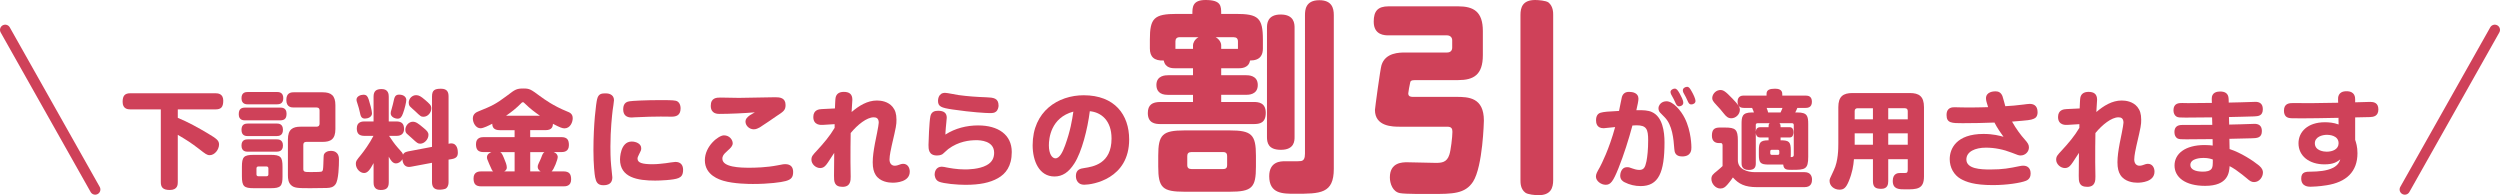
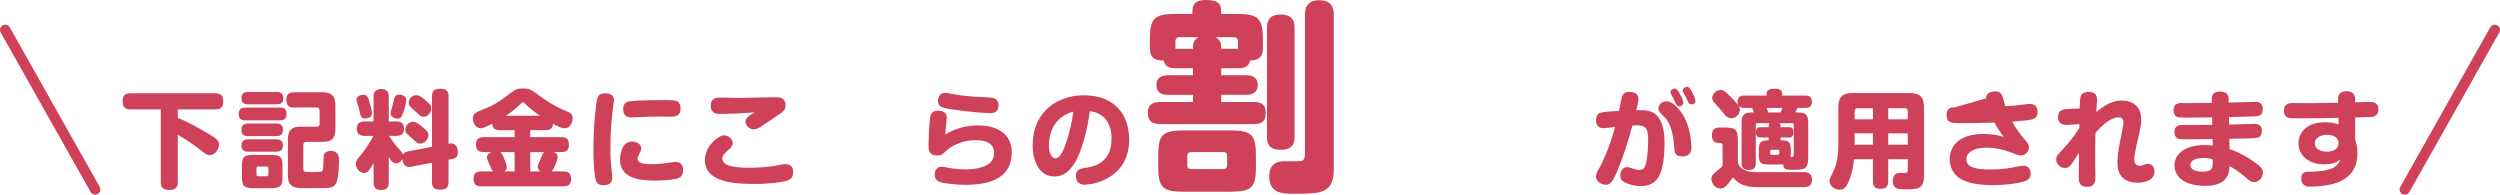
<svg xmlns="http://www.w3.org/2000/svg" id="_レイヤー_2" data-name="レイヤー 2" viewBox="0 0 1919 149.83">
  <defs>
    <style>
      .cls-1 {
        fill: none;
        stroke: #cf4159;
        stroke-linecap: round;
        stroke-linejoin: round;
        stroke-width: 8px;
      }

      .cls-2 {
        fill: #cf4159;
      }
    </style>
  </defs>
  <g id="_レイヤー_1-2" data-name="レイヤー 1">
    <g>
      <g>
        <path class="cls-2" d="M136.48,90.45c8.02,3.32,15.63,7.53,23.08,11.98,6.96,4.13,8.58,5.51,8.58,8.5,0,3.81-3.32,8.18-7.13,8.18-2.11,0-3.24-.89-8.02-4.62-6.4-4.94-9.8-7.05-16.52-11.01v36.28c0,1.7,0,6.07-6.07,6.07-5.43,0-6.96-2.11-6.96-6.07v-55.79h-23.32c-2.02,0-5.99-.32-5.99-5.75,0-4.78,1.7-6.64,5.99-6.64h65.19c2.02,0,6.07.32,6.07,5.67s-2.02,6.72-6.07,6.72h-28.83v6.48Z" />
        <path class="cls-2" d="M214.93,82.59c1.46,0,5.02,0,5.02,4.62,0,3.4-1.13,5.18-5.02,5.18h-26.64c-1.29,0-5.02,0-5.02-4.62,0-3.81,1.54-5.18,5.02-5.18h26.64ZM212.42,70.61c1.38,0,5.02,0,5.02,4.7,0,4.45-3,4.78-5.02,4.78h-22.03c-1.38,0-5.02,0-5.02-4.7,0-4.45,3-4.78,5.02-4.78h22.03ZM212.17,94.82c1.46,0,5.02,0,5.02,4.78,0,4.37-2.83,4.86-5.02,4.86h-21.78c-1.62,0-5.02-.08-5.02-4.78,0-4.29,2.67-4.86,5.02-4.86h21.78ZM212.17,106.96c1.38,0,5.02,0,5.02,4.7s-3.56,4.78-5.34,4.78h-21.46c-1.38,0-5.02,0-5.02-4.7,0-4.45,3.08-4.78,5.02-4.78h21.78ZM216.87,135.23c0,7.69-1.38,9.23-9.07,9.23h-12.96c-7.53,0-9.15-1.38-9.15-9.23v-7.13c0-7.77,1.46-9.23,9.23-9.23h12.71c7.77,0,9.23,1.46,9.23,9.23v7.13ZM206.02,129.31c0-.97-.49-1.54-1.54-1.54h-6.07c-1.05,0-1.54.57-1.54,1.54v4.54c0,.89.49,1.46,1.54,1.46h6.07c1.05,0,1.54-.57,1.54-1.46v-4.54ZM235.09,108.91c-1.54,0-2.27.81-2.27,2.27v18.54c0,2.35,1.3,2.35,5.75,2.35,1.3,0,7.37,0,8.18-.32,1.3-.41,1.3-2.02,1.46-5.99.16-5.51.24-6.15.32-6.72.49-2.02,2.83-3.24,5.34-3.24,6.32,0,6.32,5.26,6.32,6.72,0,4.37-.24,15.71-2.67,18.95-1.62,2.27-3.89,2.75-6.72,2.83s-11.01.16-12.55.16c-9.72,0-12.55-.08-14.98-2.51-1.94-1.94-2.27-4.7-2.27-7.45v-27.45c0-7.77,3.64-9.8,9.8-9.8h12.23c1.54,0,2.27-.89,2.27-2.27v-10.2c0-1.21-.49-2.27-2.27-2.27h-17.49c-1.62,0-5.75,0-5.75-5.75,0-5.34,3.24-5.91,5.67-5.91h22.19c6.48,0,9.8,2.43,9.8,9.88v18.3c0,7.86-3.64,9.88-9.8,9.88h-12.55Z" />
        <path class="cls-2" d="M315.19,128.02c-3.4.65-5.99-1.21-6.32-5.83-1.29,2.35-3.4,3.24-4.94,3.24-2.51,0-4.13-2.51-5.51-5.18v19.68c0,4.54-2.11,5.91-6.24,5.91-5.34,0-5.42-4.29-5.42-5.91v-14.74c-2.75,5.18-4.62,7.61-7.29,7.61-3.08,0-6.32-3.24-6.32-7.04,0-2.11.4-2.59,4.05-7.05,1.86-2.27,6.56-8.66,9.47-14.41h-6.72c-4.37,0-6.07-1.78-6.07-5.83,0-5.26,4.62-5.26,6.07-5.26h6.8v-18.95c0-4.37,2.02-5.91,6.24-5.91,5.26,0,5.42,4.21,5.42,5.91v18.95h5.75c4.21,0,5.99,1.78,5.99,5.83,0,5.26-4.7,5.26-5.99,5.26h-5.51c2.02,3.08,4.13,6.15,6.56,8.91,3.48,3.81,3.81,4.21,4.13,5.51.49-.89.97-1.94,3.89-2.51l18.38-3.48v-38.63c0-5.1,2.27-5.99,6.96-5.99s5.75,2.59,5.75,5.91v36.36c.89-.24,1.38-.32,2.02-.32,4.78,0,5.1,5.34,5.1,7.04,0,2.59-.81,4.37-4.7,5.02l-2.43.41v17.09c0,.97,0,3.48-1.86,4.94-.97.81-3.97,1.05-5.18,1.05-4.54,0-5.67-2.59-5.67-5.99v-14.66l-16.44,3.08ZM283.04,76.44c.89,2.59,2.51,8.75,2.51,10.53,0,3-3.32,4.05-5.43,4.05-2.83,0-3.32-2.02-3.89-4.78-.65-2.92-.89-3.73-1.78-6.48-.73-2.11-.81-2.67-.81-3.24,0-2.59,3.16-3.81,5.34-3.81,2.59,0,3.24,1.46,4.05,3.72ZM311.87,76.76c0,1.46-1.13,6.56-2.51,10.2-1.05,3-2.11,4.13-4.13,4.13-2.19,0-5.34-1.38-5.34-4.13,0-.89.16-1.54.73-3.32.73-2.35,1.21-4.62,1.86-7.45.32-1.21.81-3.56,3.81-3.56,3.97,0,5.59,2.19,5.59,4.13ZM325.07,98.14c2.75,2.27,3.81,3.4,3.81,5.43,0,3.4-3.16,6.72-6.24,6.72-1.94,0-2.43-.49-6.4-4.13-.57-.57-3.24-2.83-3.81-3.4-.65-.57-1.3-1.46-1.3-3.08,0-3.32,2.75-6.24,5.75-6.24,2.27,0,3.97,1.13,8.18,4.7ZM325.88,76.35c4.05,3.48,5.18,4.37,5.18,6.88,0,3.32-2.75,6.4-5.99,6.4-1.86,0-2.35-.4-6.48-4.37-.65-.57-3.48-3.08-3.97-3.64-.65-.89-.89-1.78-.89-2.75,0-3.4,2.83-5.83,5.67-5.83,2.19,0,3.81,1.05,6.48,3.32Z" />
        <path class="cls-2" d="M383.68,99.92c-4.45,0-5.75-2.02-5.83-4.94-2.67,1.38-6.8,3.48-8.99,3.48-3.64,0-5.91-4.21-5.91-7.53,0-3.64,2.83-4.86,4.45-5.51,9.96-4.05,12.79-5.18,22.35-12.39,5.51-4.21,6.72-5.1,11.98-5.1,4.86,0,5.67.65,12.63,5.75,3.64,2.67,10.45,7.61,20.81,11.82,2.11.81,4.45,1.78,4.45,5.26,0,3.08-1.94,7.77-6.32,7.77-1.54,0-3.32-.57-8.83-3.48-.16,2.19-.73,4.86-5.83,4.86h-11.66v5.34h23.81c4.54,0,5.91,2.02,5.91,6.15,0,5.18-4.13,5.34-5.91,5.34h-5.75c2.75,1.13,3.08,2.92,3.08,3.73,0,1.94-2.83,9.47-4.7,11.09h9.07c4.45,0,5.91,2.02,5.91,6.15,0,5.18-4.05,5.34-5.91,5.34h-63c-4.54,0-5.99-2.02-5.99-6.15,0-5.18,4.21-5.34,5.99-5.34h9.07c-.32-.24-.65-.57-.97-1.13-.16-.32-1.78-3.97-2.02-4.45-1.62-3.81-1.78-4.21-1.78-5.26,0-2.59,2.51-3.56,3.4-3.97h-5.91c-4.45,0-5.91-2.02-5.91-6.15,0-5.18,4.29-5.34,5.91-5.34h23.73v-5.34h-11.34ZM383.92,116.76c.97.57,1.46,1.13,2.83,4.37,1.3,3.16,2.27,5.43,2.27,7.37s-1.21,2.59-2.02,3.08h8.02v-14.82h-11.09ZM414.45,88.83c-3.81-2.67-7.37-5.26-11.5-9.31-.81-.73-.97-1.05-1.54-1.05-.65,0-1.13.49-1.54.97-3.48,3.56-7.37,6.64-11.42,9.39h25.99ZM415.02,131.58c-.65-.41-2.27-1.38-2.27-3.56,0-1.05.32-1.7.89-3,.16-.32,1.3-2.59,1.7-3.72,1.05-2.83,1.38-3.72,2.59-4.54h-10.93v14.82h8.02Z" />
        <path class="cls-2" d="M471.31,76.84c0,1.21-.89,6.72-1.05,7.85-.4,3.48-1.7,14.82-1.7,27.78,0,2.67,0,9.23.57,14.74.16,1.13.89,8.18.89,8.83,0,2.43-.65,6.15-6.8,6.15-4.7,0-5.67-2.67-6.4-6.15-.4-1.86-1.3-9.56-1.3-20.89,0-19.92,2.02-35.87,2.83-39.03,1.05-4.45,3.72-4.45,6.96-4.45,1.38,0,5.99.57,5.99,5.18ZM520.79,136.68c-3.64,1.62-15.14,1.94-17.9,1.94-13.44,0-26.97-2.27-26.97-16.28,0-.08,0-13.69,8.99-13.69,3.24,0,7.29,1.62,7.29,5.1,0,1.46-.24,2.02-1.62,4.62-.97,1.78-1.21,2.67-1.21,3.4,0,3.16,3.56,4.29,11.58,4.29,3.89,0,7.94-.57,10.2-.81,1.13-.16,6.24-.97,7.29-.97,4.13,0,5.91,2.51,5.91,6.07,0,4.21-1.62,5.51-3.56,6.32ZM515.45,89.55c-1.3,0-7.05-.08-8.26-.08-3.56,0-13.04.16-19.92.57-.24,0-1.86.16-2.43.16-3.89,0-6.48-1.78-6.48-6.32,0-5.43,3.56-5.91,5.02-6.15,1.78-.32,11.66-.89,24.54-.89,2.59,0,8.91,0,10.77.49,2.51.57,3.73,3,3.73,5.91,0,5.67-3.89,6.32-6.96,6.32Z" />
        <path class="cls-2" d="M603.16,138.95c-3.48.97-12.79,2.27-25.27,2.27-2.75,0-14.58-.08-22.51-2.43-2.92-.89-14.33-4.21-14.33-15.79,0-10.93,10.53-19.11,14.66-19.11,4.37,0,6.72,3.56,6.72,6.07,0,1.94-1.46,3.56-3.81,5.59-3.97,3.4-4.13,4.94-4.13,6.24,0,6.64,13.69,6.96,20.81,6.96,4.13,0,13.04-.16,21.7-1.86,4.29-.89,4.86-.89,5.67-.89,4.37,0,6.15,2.35,6.15,5.99,0,4.21-1.62,5.83-5.67,6.96ZM552.55,87.45c-1.86,0-6.96,0-6.96-6.24s4.53-6.32,7.61-6.32c.89,0,11.74.24,14.01.24,4.37,0,27.13-.49,27.94-.49,3.48,0,7.85.41,7.85,5.99,0,3.97-1.62,5.02-6.96,8.5-2.02,1.38-11.01,7.61-12.88,8.67-1.21.65-2.75,1.46-4.53,1.46-3.4,0-6.4-2.75-6.4-5.99,0-1.78,1.05-3.16,3.56-4.94.57-.41,2.75-1.54,3.64-2.11-7.13.65-19.6,1.21-26.88,1.21Z" />
-         <path class="cls-2" d="M640.66,95.3l-9.15.57c-1.3.08-7.21.41-7.21-6.07,0-5.42,4.29-5.99,6.56-6.07l10.04-.49c.08-1.62.24-7.13.49-8.18.49-2.67,2.35-4.54,6.32-4.54s6.56,1.54,6.56,5.99c0,1.05-.24,4.86-.41,6.72-.08,1.21-.16,2.35-.16,2.75,5.59-4.78,12.07-8.83,19.44-8.83,3.24,0,8.58.73,12.07,4.94,1.94,2.43,2.92,5.26,2.92,9.8,0,3.97-.16,4.94-3.64,19.84-.49,2.27-1.7,7.61-1.7,10.69s1.7,4.78,3.97,4.78c.57,0,1.62-.08,2.19-.32,2.19-.81,3.24-1.13,4.37-1.13,3.4,0,5.02,3,5.02,5.99,0,7.94-10.37,8.5-13.12,8.5-3.16,0-9.72-.73-13.04-5.91-1.46-2.35-2.27-5.18-2.27-9.8,0-4.29.73-9.15,1.7-14.41.49-2.51,2.92-13.93,2.92-15.95,0-3.48-1.94-4.13-3.89-4.13-5.26,0-12.39,5.67-17.65,12.07-.16,4.05-.16,17.33-.16,22.35,0,1.7.16,9.56.16,11.09,0,2.83,0,7.86-6.24,7.86-6.56,0-6.56-4.29-6.56-8.5,0-5.91.08-11.74.16-17.57-4.62,7.13-5.67,8.83-6.96,10.04-.65.65-1.86,1.62-3.73,1.62-3.64,0-6.8-3.16-6.8-6.4,0-2.59.97-3.56,4.37-7.21,4.94-5.34,9.72-10.93,13.44-17.25v-2.83Z" />
        <path class="cls-2" d="M750.96,96.28c15.14,0,25.67,7.04,25.67,20.41,0,10.93-4.7,16.76-10.61,20.08-6.15,3.48-13.93,5.1-25.02,5.1-6.15,0-16.6-.89-20.25-2.43-3-1.29-3.32-4.62-3.32-5.67,0-1.62.89-5.83,5.51-5.83.97,0,2.83.4,3.56.57,2.19.41,7.85,1.54,14.17,1.54,2.35,0,10.77-.08,16.52-3.16,4.62-2.43,5.91-5.99,5.91-9.64,0-9.31-10.93-9.64-13.69-9.64-5.26,0-13.6.89-21.54,6.8-.81.57-3.89,3.64-4.62,4.05-1.38.73-2.92.89-3.97.89-6.56,0-6.56-5.02-6.56-8.1,0-2.27.57-17.9,1.46-22.03.73-3.48,3.32-4.21,5.91-4.21,4.62,0,6.64,1.86,6.64,5.34,0,.97-.65,6.64-.73,7.85-.24,2.51-.24,3.73-.32,5.1,7.53-4.86,16.36-7.04,25.26-7.04ZM764.56,85.67c-1.3,1.05-2.59,1.13-4.94,1.13-2.59,0-13.52-.57-28.34-2.75-8.83-1.3-11.26-2.27-11.26-6.64,0-.65.08-6.15,5.43-6.15,1.7,0,8.83,1.54,10.28,1.7,7.04.97,14.09,1.46,21.22,1.7,5.67.24,9.55.57,9.55,6.48,0,1.05-.49,3.4-1.94,4.53Z" />
        <path class="cls-2" d="M824.64,125.51c-4.29,6.72-9.07,9.96-15.22,9.96-11.74,0-16.76-11.9-16.76-23.97,0-26.16,19.6-38.38,39.19-38.38,23.81,0,34.9,14.98,34.9,33.93,0,30.29-28.1,34.74-34.42,34.74s-6.48-5.75-6.48-6.64c0-5.18,3.64-5.75,6.32-6.15,6.8-1.05,21.05-3.16,21.05-22.67,0-13.93-8.02-20.16-16.68-20.97-1.7,13.68-6.15,31.26-11.9,40.17ZM805.12,111.58c0,6.64,2.51,9.96,5.02,9.96,3.32,0,5.67-5.1,7.45-9.96,4.05-11.17,5.34-19.27,6.32-25.91-17.33,4.7-18.79,20.49-18.79,25.91Z" />
        <path class="cls-2" d="M937.39,52.4v5.33h18.98c1.88,0,9.1,0,9.1,7.53s-7.22,7.53-9.1,7.53h-18.98v5.49h24.95c3.61,0,9.26.47,9.26,8.32s-4.71,8.63-9.26,8.63h-71.7c-4.08,0-9.57-.78-9.57-8.47,0-6.28,3.45-8.47,9.57-8.47h25.1v-5.49h-19.46c-6.12,0-8.63-3.14-8.63-7.53,0-7.53,7.22-7.53,9.26-7.53h18.83v-5.33h-13.49c-2.35,0-7.84,0-8.94-5.96-7.37.31-10.67-2.82-10.67-9.26v-6.75c0-16.47,3.14-19.77,20.71-19.77h11.92c0-5.02,0-10.67,10.04-10.67,12.08,0,12.08,4.55,12.08,10.67h11.3c17.1,0,20.71,2.98,20.71,19.77v6.75c0,4.71-1.73,9.26-9.88,9.26-.94,5.96-7.06,5.96-8.79,5.96h-13.34ZM964.06,127.87c0,16.16-2.98,19.3-20.24,19.3h-34.52c-16.94,0-20.24-2.98-20.24-19.3v-8.32c0-16.16,3.14-19.45,20.24-19.45h34.52c16.94,0,20.24,3.14,20.24,19.45v8.32ZM915.74,34.67c0-1.41,1.1-4.39,4.24-6.12h-14.43c-2.35,0-3.29,1.26-3.29,3.29v5.65h13.49v-2.82ZM941.94,119.71c0-1.57-.63-2.98-2.98-2.98h-24.48c-2.2,0-3.14,1.1-3.14,2.98v7.06c0,2.04,1.1,2.98,3.14,2.98h24.48c2.51,0,2.98-1.41,2.98-2.98v-7.06ZM950.25,37.5v-5.65c0-2.2-1.1-3.29-3.29-3.29h-13.81c2.35,1.26,4.24,3.77,4.24,6.28v2.67h12.87ZM993.71,105.12c0,2.82,0,9.88-10.51,9.88-9.73,0-10.67-5.49-10.67-9.88V21.34c0-2.67,0-10.2,10.51-10.2s10.67,7.22,10.67,10.2v83.78ZM1001.71,11.61c0-3.76.31-11.45,10.98-11.45,9.57,0,11.14,5.96,11.14,11.45v117.98c0,19.14-10.35,19.14-29.97,19.14-9.26,0-19.61,0-19.61-13.49,0-11.45,9.1-11.45,11.92-11.45,11.14,0,11.3,0,12.39-.16,2.2-.31,3.14-2.04,3.14-5.65V11.61Z" />
-         <path class="cls-2" d="M1065.92,27.14c-2.82,0-11.45,0-11.45-10.51,0-8.16,3.14-11.77,11.45-11.77h53.34c11.92,0,18.98,4.08,18.98,18.98v18.51c0,15.22-7.22,19.14-18.98,19.14h-33.1c-2.98,0-3.61.78-3.77,2.2-.31.94-1.41,7.37-1.41,8,0,2.67,2.35,2.67,3.77,2.67h33.1c9.41,0,21.18.47,21.18,18.2,0,.31-.78,35.14-8.32,46.91-6.12,9.41-15.85,9.41-31.69,9.41-4.55,0-20.24.16-24.32-.63-5.65-.94-7.84-7.37-7.84-12.08,0-11.61,9.73-11.61,13.34-11.61s18.67.47,21.81.47c4.55,0,8.63-.31,10.51-6.28,1.1-3.14,2.35-13.65,2.35-17.57,0-2.35-.63-3.92-3.92-3.92h-36.4c-5.33,0-19.14,0-19.14-12.87,0-1.1,4.08-31.38,5.02-34.36,2.98-9.73,13.81-9.73,18.51-9.73h31.85c2.67,0,3.92-1.57,3.92-3.77v-5.65c0-2.67-2.2-3.77-3.92-3.77h-44.87ZM1192.22,138.22c0,6.12-1.88,11.61-11.3,11.61-2.35,0-8.32-.47-10.2-2.04-3.61-2.82-3.61-7.37-3.61-9.57V11.45c0-5.65,1.57-11.45,11.3-11.45,2.35,0,8.31.47,10.2,1.88,3.61,2.98,3.61,7.69,3.61,9.57v126.77Z" />
        <path class="cls-2" d="M1244.95,74.49c.73-2.35,2.27-3.97,5.51-3.97,2.67,0,7.21.73,7.21,5.26,0,1.78-.73,4.86-1.62,8.83,5.26-.16,9.07.08,11.9,1.38,8.26,3.64,9.72,15.06,9.72,23.32,0,23.08-4.53,33.53-18.3,33.53-4.29,0-8.5-.97-12.31-2.92-1.3-.65-3.4-1.94-3.4-5.1,0-.73.32-6.48,5.34-6.48,1.3,0,1.62.08,4.21,1.05.89.32,3.08,1.05,5.02,1.05,3.48,0,4.54-1.7,5.59-6.64.73-3.73,1.3-9.07,1.3-16.12,0-8.42-1.21-11.5-8.91-11.5-1.13,0-2.35.08-3.16.16-3,11.09-6.48,22.11-10.69,32.71-4.13,10.29-6.07,12.79-9.8,12.79s-7.53-3-7.53-6.24c0-2.02.73-3.24,3-7.29,1.21-2.27,7.05-13.6,11.74-30.77-6.07.65-8.26.89-8.83.89-5.34,0-5.83-4.05-5.83-6.15,0-1.54.32-4.86,3.48-5.75,2.51-.73,6.07-.97,14.17-1.38.41-1.7,1.78-9.23,2.19-10.69ZM1274.26,86.4c-.97-.97-1.21-2.43-1.21-3.24,0-2.35,1.7-3.81,2.27-4.21.65-.49,2.02-1.21,3.89-1.21,5.1,0,11.17,7.21,14.01,12.96,5.1,10.12,5.1,21.86,5.1,22.51,0,1.7,0,6.88-7.13,6.88-5.26,0-5.83-3.4-5.99-5.75-.57-7.69-1.46-18.3-7.37-24.29l-3.56-3.64ZM1282.77,72.47c-.32-.57-.49-1.54-.49-1.86,0-1.62,2.02-2.59,3.24-2.59,1.46,0,2.27,1.13,3.81,3.81,1.21,2.27,2.75,5.02,2.75,7.04,0,2.19-2.35,2.75-3.16,2.75-.41,0-1.54,0-2.43-1.78-.24-.57-1.54-3.24-1.78-3.81-.24-.57-1.54-2.92-1.94-3.56ZM1292.16,71.09c-.32-.65-.4-1.38-.4-1.86,0-1.62,1.94-2.59,3.24-2.59,1.46,0,2.19,1.13,3.64,3.72,1.13,1.94,2.83,5.51,2.83,7.13,0,1.86-1.94,2.67-3.16,2.67-.49,0-1.62,0-2.43-1.7-.32-.65-1.54-3.32-1.78-3.81-.24-.57-1.62-2.92-1.94-3.56Z" />
        <path class="cls-2" d="M1385.24,132.15c4.45,0,5.67,3.08,5.67,5.67,0,2.11-.49,5.83-5.75,5.83h-36.52c-9.31,0-14.01-2.43-18.46-7.45-1.86,2.83-3.97,5.18-4.29,5.59-1.7,1.86-2.92,2.92-5.34,2.92-3.73,0-6.88-3.72-6.88-7.37,0-2.59,1.21-3.64,4.37-6.15,2.35-1.94,3.16-2.75,4.21-3.72v-15.55c0-.73,0-2.11-1.38-2.11h-1.54c-2.27,0-5.26-1.05-5.26-5.59s1.62-6.32,5.99-6.32h3.89c8.26,0,10.04,1.46,10.04,10.04v15.06c0,6.88,7.13,9.15,13.12,9.15h38.14ZM1329.77,75.63c4.62,4.86,5.75,6.4,5.75,8.67,0,3.48-3.16,6.48-6.56,6.48-2.43,0-3.89-1.21-5.91-3.81-1.78-2.27-3.32-4.05-5.34-6.15-2.92-3.08-3.4-4.13-3.4-5.51,0-2.51,2.02-5.59,5.42-6.15,2.83-.4,4.54.73,10.04,6.48ZM1356,73.36v-1.3c0-3.16,2.51-3.97,6.56-3.97,2.19,0,5.51.49,5.51,3.97v1.3h17.73c2.27,0,5.02.49,5.02,4.78,0,4.62-3.56,4.7-5.02,4.7h-6.15c-.73,1.7-1.05,2.51-1.62,3.48h1.62c7.69,0,8.34,2.75,8.34,9.15v24.86c0,9.72-2.35,10.04-12.55,10.04-3.89,0-6.24,0-6.64-4.05h-11.01c-6.56,0-7.69-1.3-7.69-7.69v-3.16c0-5.99.89-7.77,7.45-7.77v-2.19h-6.48c-2.35,0-3.16-1.7-3.32-3.4v23.24c0,2.92-.89,5.1-5.34,5.1-5.59,0-5.59-3.81-5.59-5.34v-29.56c0-5.91.32-9.23,7.94-9.23h1.54c-.24-.65-.57-1.78-1.38-3.48h-6.15c-1.94,0-5.02-.41-5.02-4.78,0-4.7,3.72-4.7,5.02-4.7h17.25ZM1349.12,94.58c-.89,0-1.38.49-1.38,1.29v5.18c.16-2.11,1.3-3.4,3.32-3.4h6.48c0-1.62,0-2.19.81-3.08h-9.23ZM1366.77,86.32c.65-1.21,1.3-3.08,1.46-3.48h-12.15c.49,1.13,1.13,3.24,1.13,3.48h9.56ZM1365.8,116.12c0-.81-.41-1.13-1.13-1.13h-4.62c-.41,0-1.21.08-1.21,1.13v1.54c0,.89.49,1.21,1.21,1.21h4.53c.81,0,1.21-.4,1.21-1.21v-1.54ZM1374.63,118.63c0,.65,0,1.05-.08,1.94,1.05,0,2.35,0,2.35-1.7v-22.92c0-1.05-.65-1.38-1.38-1.38h-9.64c.89.89.89,1.54.89,3.08h7.13c2.02,0,2.75,1.86,2.75,3.81,0,1.7-.49,4.05-2.75,4.05h-7.13v2.19c6.4,0,7.85,1.05,7.85,7.77v3.16Z" />
        <path class="cls-2" d="M1449.41,122.19v16.92c0,2.59-.65,5.83-5.34,5.83-4.21,0-6.4-1.13-6.4-5.83v-16.92h-14.58c-.4,5.02-1.21,10.2-3.97,16.92-2.19,5.26-3.97,6.48-7.13,6.48-4.05,0-7.61-2.83-7.61-6.72,0-1.3,0-1.38,3.32-8.34,3.32-6.88,3.4-16.28,3.4-20.24v-28.02c0-8.26,3.72-10.85,10.85-10.85h44.05c6.96,0,10.85,2.43,10.85,10.85v53.2c0,9.88-5.59,9.88-14.25,9.88-4.86,0-9.72,0-9.72-6.48,0-6.07,4.37-6.07,5.59-6.07h3.81c1.78,0,2.11-.73,2.11-2.67v-7.94h-14.98ZM1437.66,91.58v-8.5h-11.82c-1.38,0-2.19.81-2.19,2.19v6.32h14.01ZM1437.66,102.35h-14.01v8.75h14.01v-8.75ZM1449.41,91.58h14.98v-6.32c0-1.46-.81-2.19-2.19-2.19h-12.79v8.5ZM1464.39,102.35h-14.98v8.75h14.98v-8.75Z" />
-         <path class="cls-2" d="M1524.44,75.54c0-5.18,5.91-5.43,7.21-5.43,2.27,0,4.21.73,5.43,3.64.49,1.21,1.86,6.72,2.19,7.77,4.78-.24,8.18-.57,14.09-1.29,1.21-.16,3.48-.49,4.62-.49,2.51,0,6.07.89,6.07,6.4,0,3.24-1.54,4.45-2.92,5.02-2.51,1.05-3.81,1.13-16.68,2.19,3.16,5.67,7.04,10.77,9.64,13.6,2.59,2.92,3.32,4.21,3.32,6.24,0,3.24-2.75,6.15-6.4,6.15-1.46,0-2.11-.32-6.72-2.11-6.4-2.51-13.12-3.89-19.92-3.89-8.18,0-14.98,3-14.98,9.07,0,7.29,11.09,7.69,18.3,7.69,9.88,0,14.66-.97,22.19-2.51,1.62-.32,2.19-.41,3-.41,5.75,0,5.83,4.86,5.83,6.07,0,2.02-.73,4.37-3.56,5.51-3.97,1.62-14.5,3.32-25.43,3.32-14.33,0-20.49-2.43-24.7-4.78-5.26-3-8.42-8.75-8.42-15.14,0-7.94,5.02-19.35,25.91-19.35,7.53,0,12.39,1.38,15.39,2.19-1.78-2.43-4.78-6.64-6.96-10.93-8.1.32-16.28.49-24.46.49s-12.31,0-12.31-6.24,4.78-5.99,6.56-5.99c.89,0,2.43.08,3.32.08,4.86.16,7.37.08,10.2.08,4.62,0,7.94-.16,11.82-.24-1.13-3.56-1.62-5.1-1.62-6.72Z" />
+         <path class="cls-2" d="M1524.44,75.54c0-5.18,5.91-5.43,7.21-5.43,2.27,0,4.21.73,5.43,3.64.49,1.21,1.86,6.72,2.19,7.77,4.78-.24,8.18-.57,14.09-1.29,1.21-.16,3.48-.49,4.62-.49,2.51,0,6.07.89,6.07,6.4,0,3.24-1.54,4.45-2.92,5.02-2.51,1.05-3.81,1.13-16.68,2.19,3.16,5.67,7.04,10.77,9.64,13.6,2.59,2.92,3.32,4.21,3.32,6.24,0,3.24-2.75,6.15-6.4,6.15-1.46,0-2.11-.32-6.72-2.11-6.4-2.51-13.12-3.89-19.92-3.89-8.18,0-14.98,3-14.98,9.07,0,7.29,11.09,7.69,18.3,7.69,9.88,0,14.66-.97,22.19-2.51,1.62-.32,2.19-.41,3-.41,5.75,0,5.83,4.86,5.83,6.07,0,2.02-.73,4.37-3.56,5.51-3.97,1.62-14.5,3.32-25.43,3.32-14.33,0-20.49-2.43-24.7-4.78-5.26-3-8.42-8.75-8.42-15.14,0-7.94,5.02-19.35,25.91-19.35,7.53,0,12.39,1.38,15.39,2.19-1.78-2.43-4.78-6.64-6.96-10.93-8.1.32-16.28.49-24.46.49s-12.31,0-12.31-6.24,4.78-5.99,6.56-5.99Z" />
        <path class="cls-2" d="M1596.12,95.3l-9.15.57c-1.3.08-7.21.41-7.21-6.07,0-5.42,4.29-5.99,6.56-6.07l10.04-.49c.08-1.62.24-7.13.49-8.18.49-2.67,2.35-4.54,6.32-4.54s6.56,1.54,6.56,5.99c0,1.05-.24,4.86-.41,6.72-.08,1.21-.16,2.35-.16,2.75,5.59-4.78,12.07-8.83,19.44-8.83,3.24,0,8.58.73,12.07,4.94,1.94,2.43,2.92,5.26,2.92,9.8,0,3.97-.16,4.94-3.64,19.84-.49,2.27-1.7,7.61-1.7,10.69s1.7,4.78,3.97,4.78c.57,0,1.62-.08,2.19-.32,2.19-.81,3.24-1.13,4.37-1.13,3.4,0,5.02,3,5.02,5.99,0,7.94-10.37,8.5-13.12,8.5-3.16,0-9.72-.73-13.04-5.91-1.46-2.35-2.27-5.18-2.27-9.8,0-4.29.73-9.15,1.7-14.41.49-2.51,2.92-13.93,2.92-15.95,0-3.48-1.94-4.13-3.89-4.13-5.26,0-12.39,5.67-17.65,12.07-.16,4.05-.16,17.33-.16,22.35,0,1.7.16,9.56.16,11.09,0,2.83,0,7.86-6.24,7.86-6.56,0-6.56-4.29-6.56-8.5,0-5.91.08-11.74.16-17.57-4.62,7.13-5.67,8.83-6.96,10.04-.65.65-1.86,1.62-3.73,1.62-3.64,0-6.8-3.16-6.8-6.4,0-2.59.97-3.56,4.37-7.21,4.94-5.34,9.72-10.93,13.44-17.25v-2.83Z" />
        <path class="cls-2" d="M1711.11,95.63c2.67-.08,14.74-.32,17.17-.49.32,0,1.7-.08,2.27-.08,2.92,0,5.67,1.13,5.67,5.51,0,5.26-3.56,5.51-8.18,5.59-2.59.08-14.33.32-16.76.4l.16,7.86c8.58,2.75,18.06,8.91,22.67,12.71,2.51,2.11,2.92,3.97,2.92,5.26,0,3.56-2.83,7.37-6.72,7.37-1.94,0-3.08-.57-5.83-3-1.38-1.21-4.86-3.97-8.42-6.48-2.11-1.46-3.32-2.02-4.62-2.75-.32,4.78-.97,15.14-18.79,15.14-15.22,0-23.48-6.56-23.48-15.63s8.18-15.71,23.16-15.71c2.92,0,4.86.24,6.15.4l-.08-4.94c-3.24,0-17.25.16-20.16.16-3.81,0-5.59,0-6.88-.73-1.38-.81-2.27-2.51-2.27-4.86,0-3.97,2.43-5.43,5.75-5.43,6.48,0,16.84-.08,23.32-.08l-.16-5.75c-3,0-16.12.16-18.87.16h-1.94c-3.48,0-5.26,0-6.48-.73-1.54-.89-2.35-2.75-2.35-4.86,0-5.59,4.37-5.59,6.64-5.59.73,0,3.81.08,4.45.08,2.92-.08,15.71-.16,18.38-.16l-.08-3.08c-.16-5.02,4.05-5.67,6.4-5.67,3.32,0,6.4,1.05,6.56,5.67l.08,2.83c2.83-.08,15.55-.32,18.14-.49.16,0,1.78-.08,2.35-.08,2.43,0,5.67.81,5.67,5.59,0,5.26-3.48,5.43-6.8,5.59-3,.16-16.44.4-19.19.49l.16,5.75ZM1691.51,121.22c-2.19,0-10.2.32-10.2,5.43,0,3.4,3.81,5.1,9.64,5.1,2.43,0,5.51-.32,6.8-2.43.73-1.3.81-2.59.81-6.88-1.38-.49-3.48-1.21-7.04-1.21Z" />
        <path class="cls-2" d="M1807.81,107.29c.73,2.19,1.78,5.34,1.78,10.29,0,14.33-8.66,22.27-23.65,24.62-5.99.97-11.17,1.13-12.31,1.13-1.54,0-7.21,0-7.21-6.32,0-5.26,3.73-5.26,7.86-5.26,4.7-.08,11.66-.41,16.68-3,4.05-2.11,5.02-5.1,5.43-6.4-2.51,1.86-5.02,3.81-12.15,3.81-11.58,0-19.92-6.32-19.92-16.2,0-8.67,6.96-16.12,20.25-16.12,2.83,0,6.64.24,10.53,1.7l-.08-5.1c-14.33.24-19.44.4-28.26.4-8.18,0-8.91-.08-10.12-.4-1.21-.32-3.48-1.38-3.48-5.51,0-5.75,4.37-5.83,7.29-5.83,2.11,0,11.34.08,13.28.08,8.75-.08,12.31-.16,21.05-.32l-.08-2.19c-.08-1.7-.16-6.64,6.48-6.64s6.64,4.78,6.64,6.48v2.02c1.78,0,9.8-.32,11.5-.32,2.67,0,6.32.57,6.32,5.75s-3.72,5.83-6.48,5.91c-1.62.08-2.59.08-11.34.24v17.17ZM1795.1,109.96c0-6.24-7.61-6.48-8.91-6.48-3.64,0-9.31,1.54-9.31,6.48,0,5.83,7.04,6.48,9.07,6.48,4.54,0,9.15-1.86,9.15-6.48Z" />
      </g>
      <line class="cls-1" x1="4" y1="22.94" x2="73.06" y2="145.43" />
      <line class="cls-1" x1="1915" y1="22.94" x2="1845.94" y2="145.43" />
    </g>
  </g>
</svg>